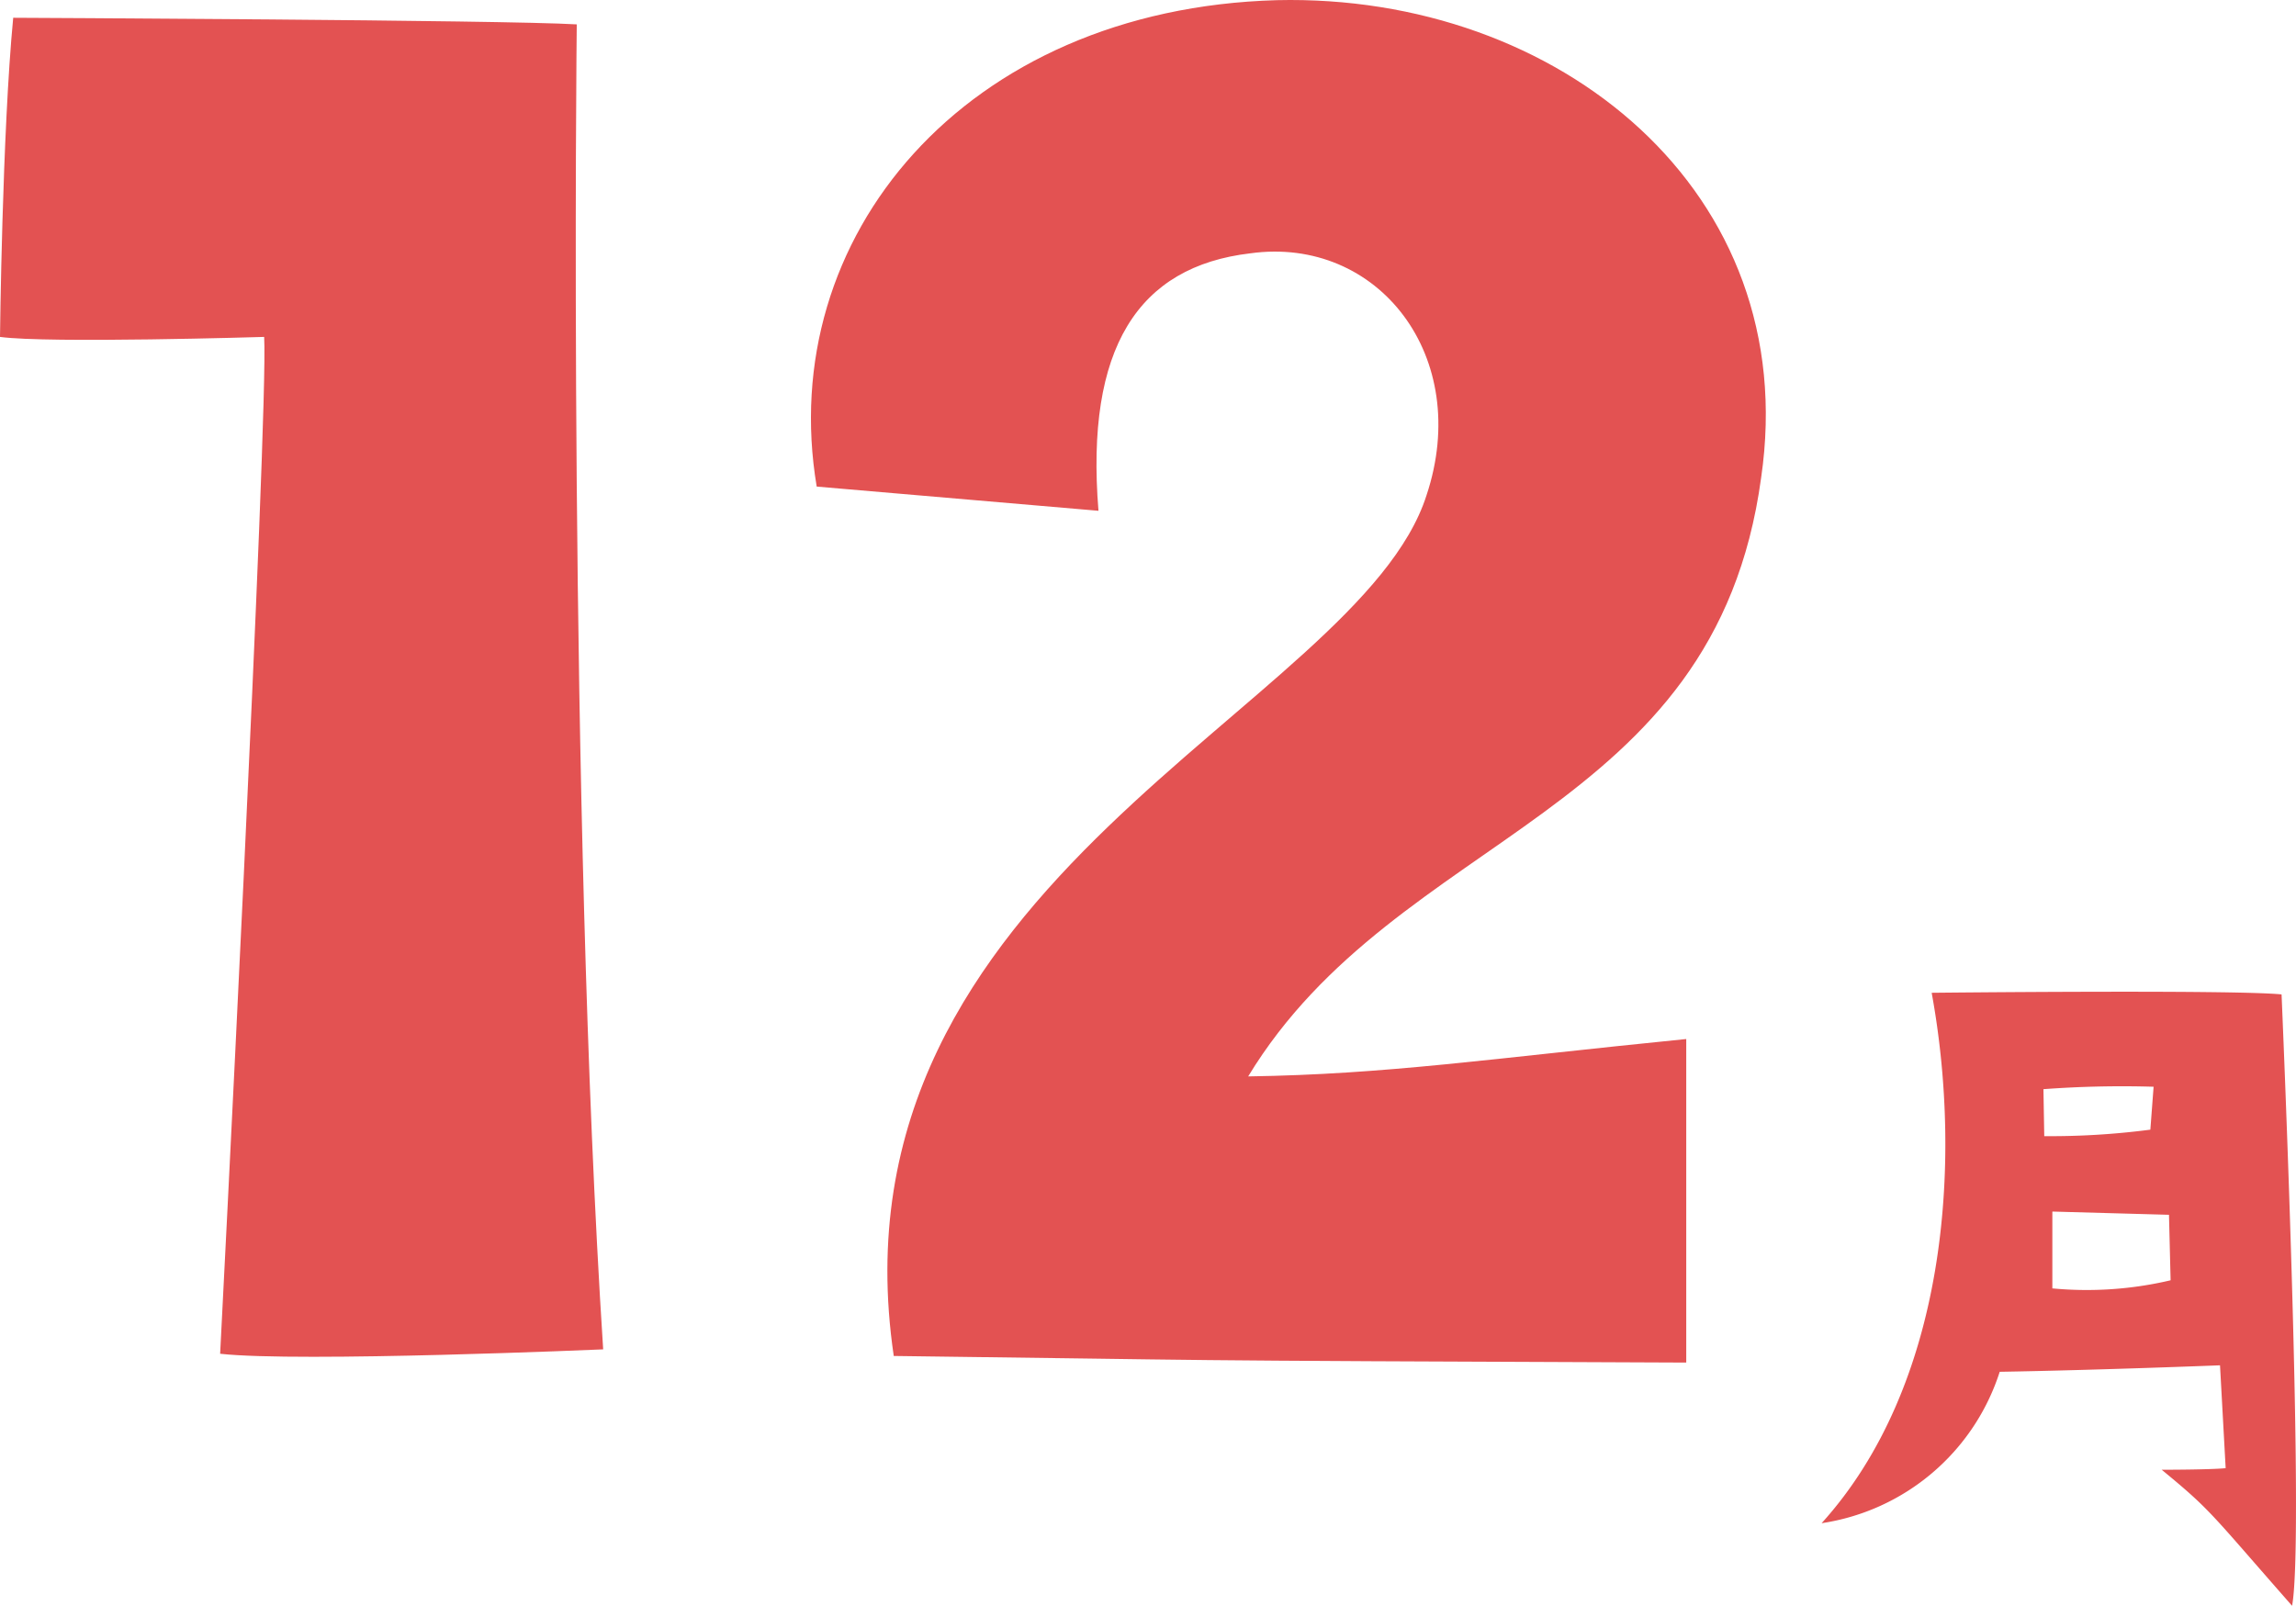
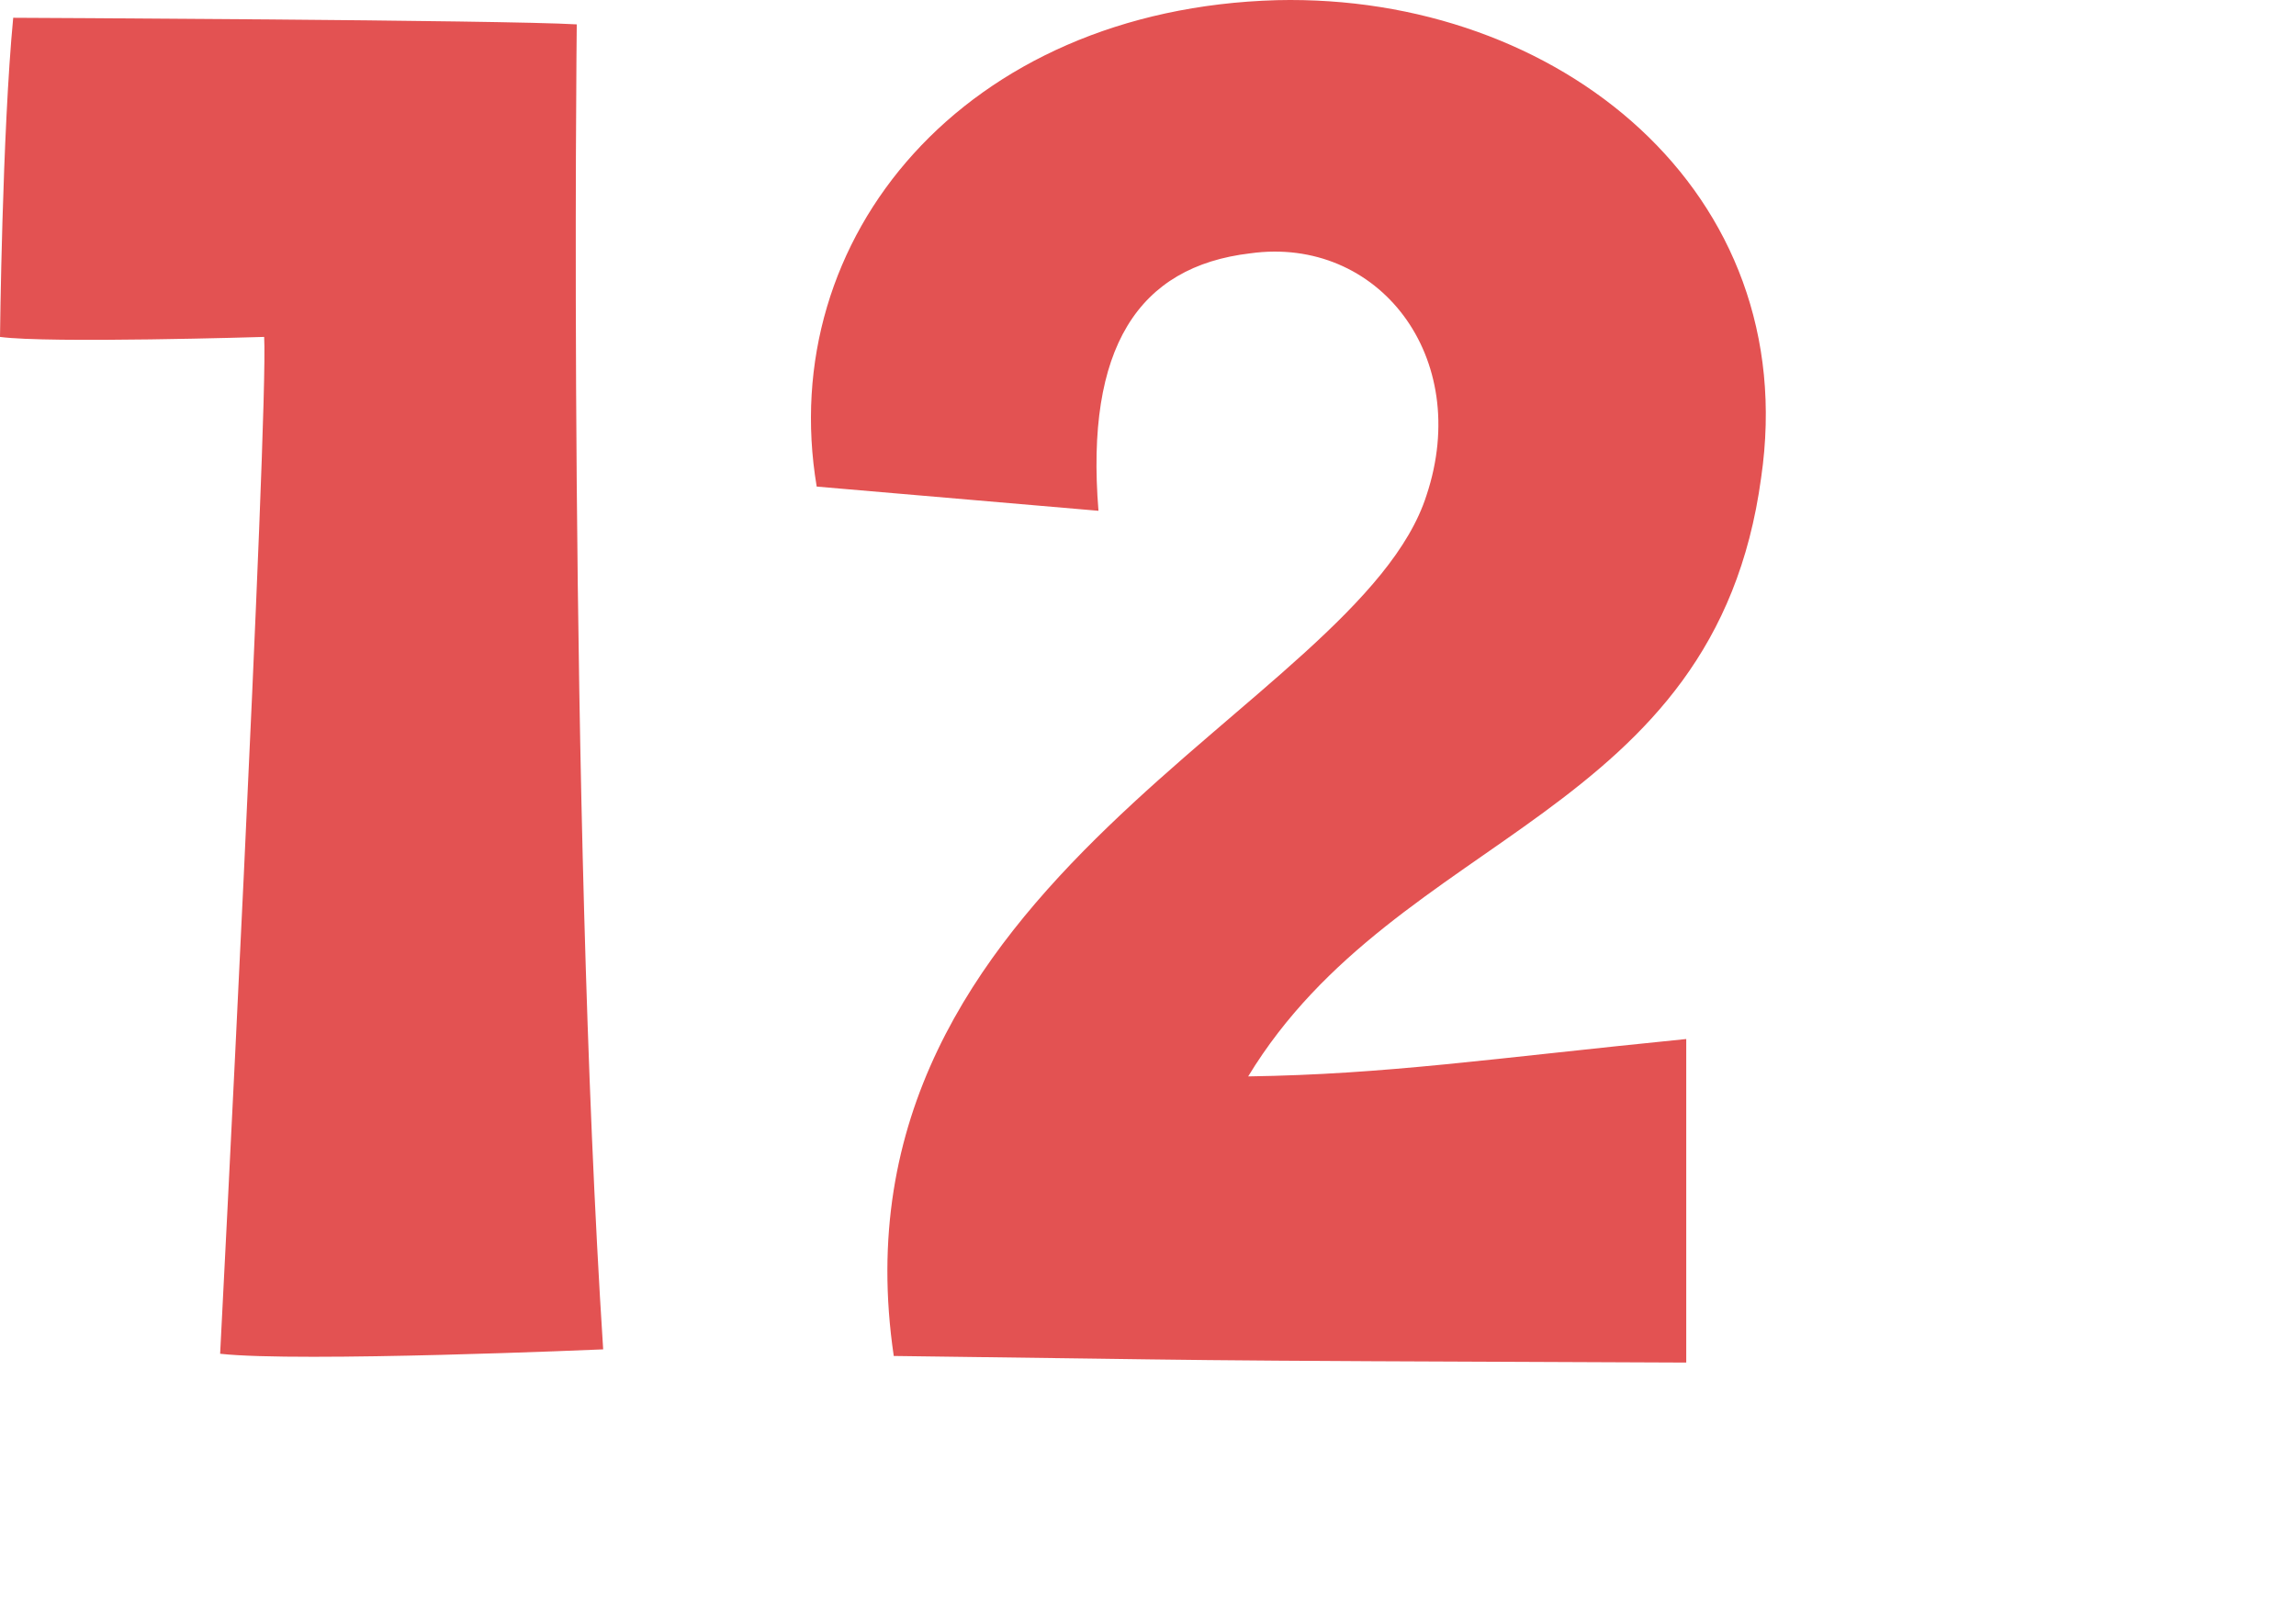
<svg xmlns="http://www.w3.org/2000/svg" width="110.557" height="77.337" viewBox="0 0 110.557 77.337">
  <g id="グループ_1767" data-name="グループ 1767" transform="translate(-416.642 -2678.216)">
-     <path id="パス_13327" data-name="パス 13327" d="M14.82-10.218c4.68-.078,10.608-.312,10.608-.312L25.7-5.577C25-5.5,22.62-5.5,22.62-5.5c2.418,1.989,2.3,2.028,6.279,6.552.624-3.393-.507-29.445-.507-29.445-2.34-.234-16.848-.078-16.848-.078,1.521,8.307.663,18.954-5.3,25.545A10.664,10.664,0,0,0,14.82-10.218Zm8.229-4.407a17.6,17.6,0,0,1-5.694.39v-3.7l5.616.156Zm-.819-9.321-.156,2.067a37.052,37.052,0,0,1-5.109.312l-.039-2.262A51.243,51.243,0,0,1,22.23-23.946Z" transform="translate(498.112 2754.5)" fill="#e35252" />
    <path id="パス_13328" data-name="パス 13328" d="M29.362-57.558c.212,3.816-2.12,48.972-2.12,48.972,3.816.424,18.444-.212,18.444-.212-1.7-26.288-1.272-63.812-1.272-63.812-3.5-.212-27.136-.318-27.136-.318-.53,5.512-.636,15.37-.636,15.37C18.974-57.24,29.362-57.558,29.362-57.558Zm40.174,8.374c-.636-7.844,1.908-11.766,7.314-12.4C83-62.434,87.556-56.6,85.33-49.926,82.044-39.644,56.286-31.482,59.678-8.48c17.278.212,10.494.212,38.16.318V-23.744c-9.54.954-14.416,1.7-21.094,1.8,7.208-11.872,22.472-12.4,24.7-28.832,2.014-13.78-9.752-23.32-23.32-23C63.07-73.352,53.954-62.328,55.968-50.35Z" transform="translate(400 2752)" fill="#e35252" />
  </g>
</svg>